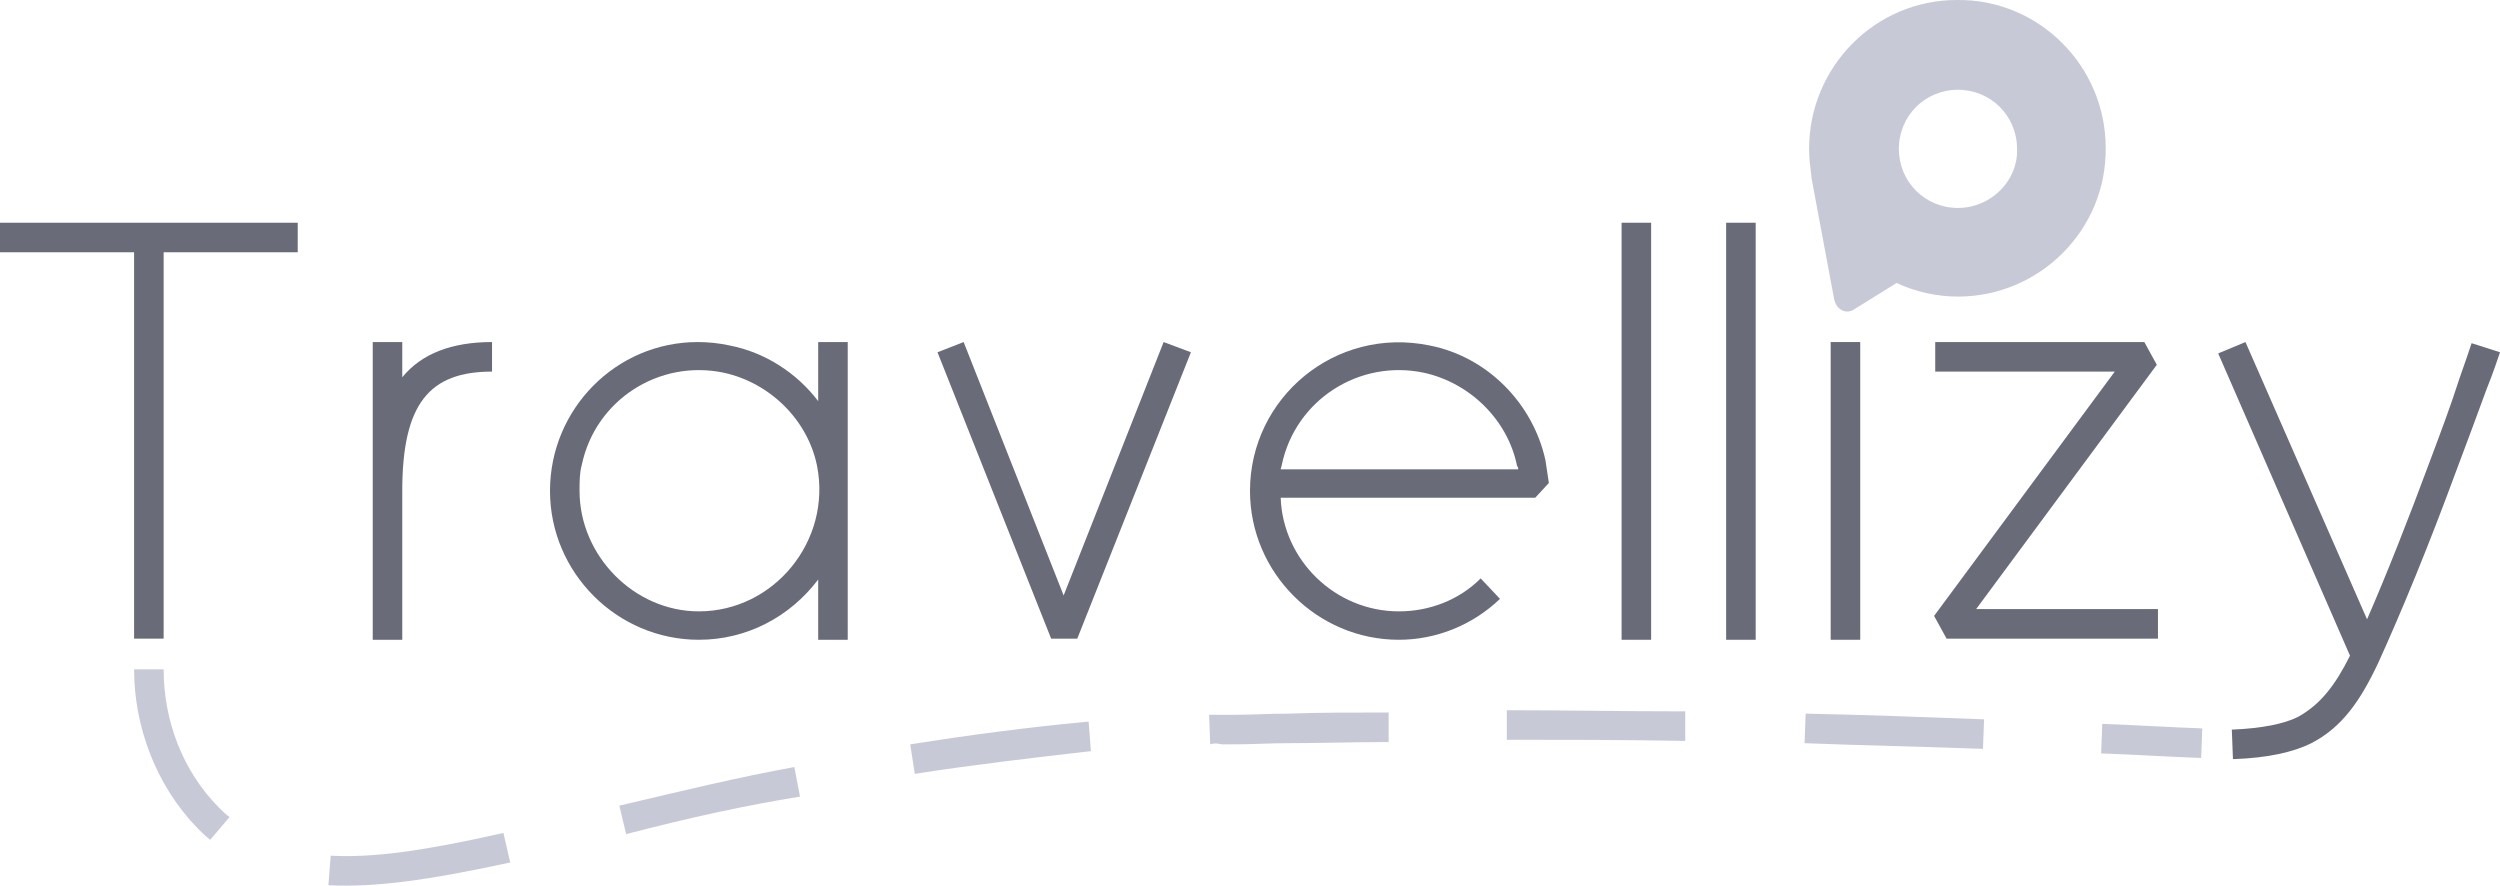
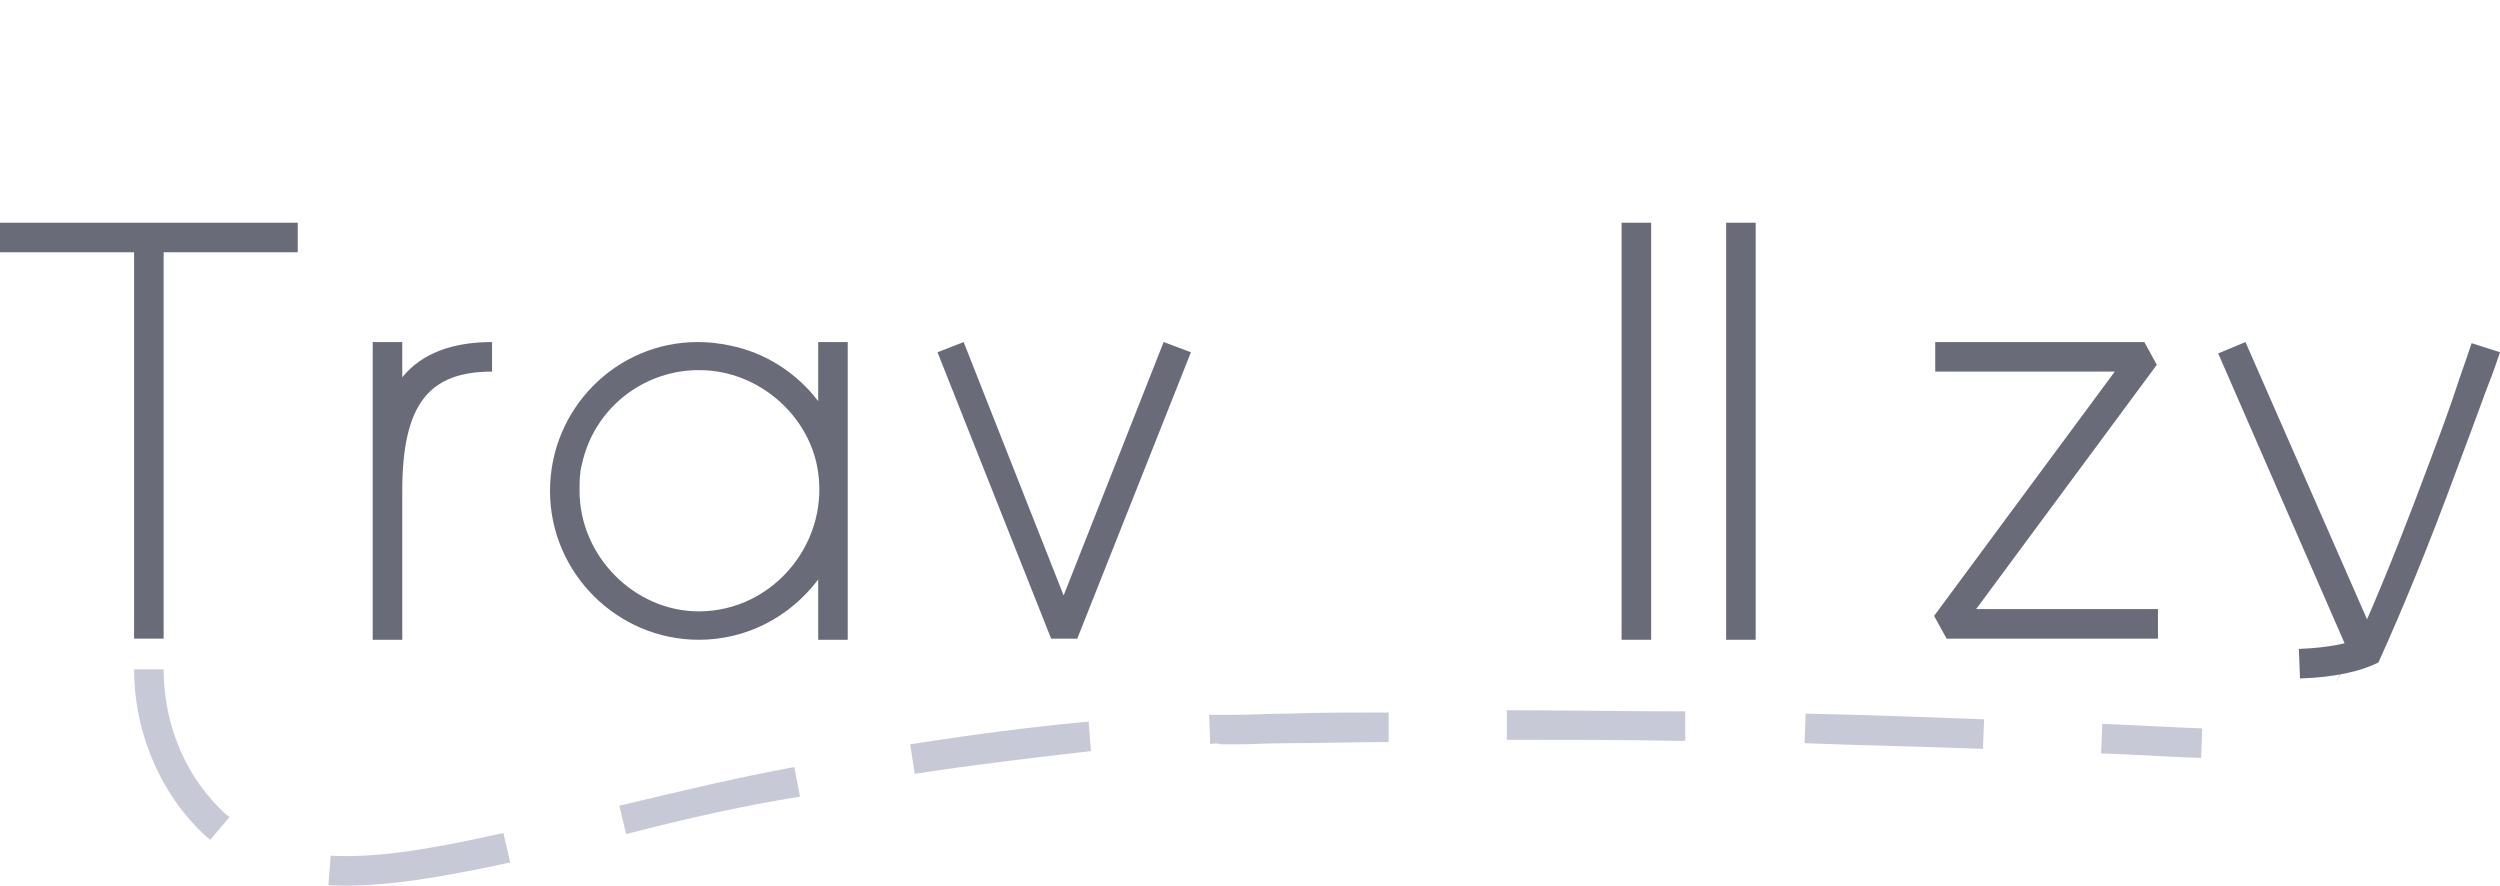
<svg xmlns="http://www.w3.org/2000/svg" version="1.1" id="Layer_1" x="0px" y="0px" width="220px" height="78px" viewBox="0 0 220 78" style="enable-background:new 0 0 220 78;" xml:space="preserve">
  <style type="text/css">
	.st0{fill:#C7C9D6;}
	.st1{fill:#696C78;}
</style>
  <g>
    <path class="st0" d="M184.9,66.3l0.1-2.6c2.9,0.1,5.9,0.3,8.8,0.4l-0.1,2.6C190.8,66.6,187.8,66.4,184.9,66.3 M158.8,65.4l0.1-2.6   c5.1,0.1,10.4,0.3,15.7,0.5l-0.1,2.6C169.1,65.7,163.9,65.6,158.8,65.4 M132.6,65.1v-2.6c5,0,10.2,0.1,15.7,0.1l0,2.6   C142.8,65.1,137.6,65.1,132.6,65.1 M106.5,65.5l-0.1-2.6l1,0l0.4,0l1.1,0c1.3,0,2.7-0.1,4.5-0.1c2.6-0.1,5.6-0.1,8.8-0.1l0,2.6   c-3.2,0-6.1,0.1-8.8,0.1c-1.7,0-3.2,0.1-4.4,0.1l-1.1,0l-0.4,0C107.1,65.4,106.8,65.4,106.5,65.5 M80.5,68.1l-0.4-2.6   c5.1-0.8,10.3-1.5,15.7-2l0.2,2.6C90.8,66.7,85.6,67.3,80.5,68.1 M55.1,73.4l-0.6-2.5c5.9-1.4,10.5-2.5,15.4-3.4l0.5,2.6   C65.5,70.9,60.9,71.9,55.1,73.4 M28.9,77.9l0.2-2.6c3.7,0.2,8.1-0.4,15.2-2l0.6,2.6C37.5,77.5,32.9,78.1,28.9,77.9 M11.8,58.9h2.6   c0,4.4,1.6,8.9,4.9,12.2c0.3,0.3,0.6,0.6,0.9,0.8l-1.7,2c-0.4-0.3-0.7-0.6-1.1-1C13.7,69.1,11.8,63.9,11.8,58.9" />
-     <path class="st0" d="M166.9,24.9c1.7,0.8,3.6,1.2,5.4,1.2c7.2,0,13.1-5.9,13-13.1c0-7.2-5.9-13.1-13.1-13c-7.2,0-13,5.9-13,13.1   c0,0.8,0.1,1.6,0.2,2.4v0.1l2,10.7c0.2,1,1.1,1.4,1.8,0.9L166.9,24.9z M172.3,18.3c-2.9,0-5.2-2.3-5.2-5.2c0-2.9,2.3-5.2,5.2-5.2   c2.9,0,5.2,2.3,5.2,5.2C177.6,15.9,175.2,18.3,172.3,18.3" />
    <polygon class="st1" points="14.4,22.2 14.4,56.2 11.8,56.2 11.8,22.2 0,22.2 0,19.6 26.2,19.6 26.2,22.2  " />
    <polygon class="st1" points="102.4,30.1 104.8,31 94.8,56.2 92.5,56.2 82.5,31 84.8,30.1 93.6,52.4  " />
-     <rect x="161.1" y="30.1" class="st1" width="2.6" height="26.2" />
    <rect x="151.9" y="19.6" class="st1" width="2.6" height="36.7" />
    <rect x="142.7" y="19.6" class="st1" width="2.6" height="36.7" />
    <path class="st1" d="M35.4,33.2c1.7-2.1,4.4-3.1,7.9-3.1v2.6c-5.5,0-7.9,2.8-7.9,10.5v13.1h-2.6V30.1h2.6V33.2z" />
    <polygon class="st1" points="170.3,32.7 170.3,30.1 188.7,30.1 189.8,32.1 173.9,53.6 189.9,53.6 189.9,56.2 171.3,56.2    170.2,54.2 186.1,32.7  " />
-     <path class="st1" d="M206.8,57.7l-11.6-26.6l2.4-1l10.7,24.4c1.7-3.9,3.6-8.7,5.6-14.1c0.9-2.4,1.8-4.8,2.5-7   c0.5-1.4,0.9-2.6,1.1-3.2L220,31c-0.2,0.6-0.6,1.8-1.2,3.3c-0.8,2.2-1.7,4.6-2.6,7c-2.5,6.8-4.9,12.6-6.9,17   c-1.6,3.4-3.2,5.7-5.9,7.1c-1.6,0.8-3.9,1.3-6.8,1.4h-0.1l-0.1-2.6h0.1c2.5-0.1,4.5-0.5,5.7-1.1C204.2,62,205.5,60.3,206.8,57.7" />
+     <path class="st1" d="M206.8,57.7l-11.6-26.6l2.4-1l10.7,24.4c1.7-3.9,3.6-8.7,5.6-14.1c0.9-2.4,1.8-4.8,2.5-7   c0.5-1.4,0.9-2.6,1.1-3.2L220,31c-0.2,0.6-0.6,1.8-1.2,3.3c-0.8,2.2-1.7,4.6-2.6,7c-2.5,6.8-4.9,12.6-6.9,17   c-1.6,0.8-3.9,1.3-6.8,1.4h-0.1l-0.1-2.6h0.1c2.5-0.1,4.5-0.5,5.7-1.1C204.2,62,205.5,60.3,206.8,57.7" />
    <path class="st1" d="M72,35.3v-5.2h2.6v26.2H72V51c-2.5,3.3-6.3,5.3-10.5,5.3c-7.2,0-13.1-5.9-13.1-13.1c0-7.2,5.8-13.1,13-13.1   c0.9,0,1.9,0.1,2.8,0.3C67.3,31,70.1,32.8,72,35.3 M61.5,53.8c6.6,0,11.7-6.2,10.4-12.8c-0.8-4-4.1-7.3-8.2-8.2   c-5.7-1.2-11.3,2.4-12.5,8.1c-0.2,0.7-0.2,1.5-0.2,2.3C51,48.9,55.8,53.8,61.5,53.8" />
-     <path class="st1" d="M123.1,53.8c2.7,0,5.3-1,7.2-2.9l1.7,1.8c-2.4,2.3-5.6,3.6-8.9,3.6c-7.2,0-13.1-5.9-13.1-13.1   c0-8.2,7.5-14.5,15.8-12.8c5.1,1,9.1,5.1,10.2,10.1c0.1,0.7,0.2,1.3,0.3,2l-1.2,1.3h-22.4C112.9,49.3,117.5,53.8,123.1,53.8    M133.6,41.3c0-0.1,0-0.2-0.1-0.3c-0.8-4-4.1-7.3-8.2-8.2c-5.7-1.2-11.3,2.4-12.5,8.1c0,0.1-0.1,0.3-0.1,0.4H133.6z" />
  </g>
</svg>